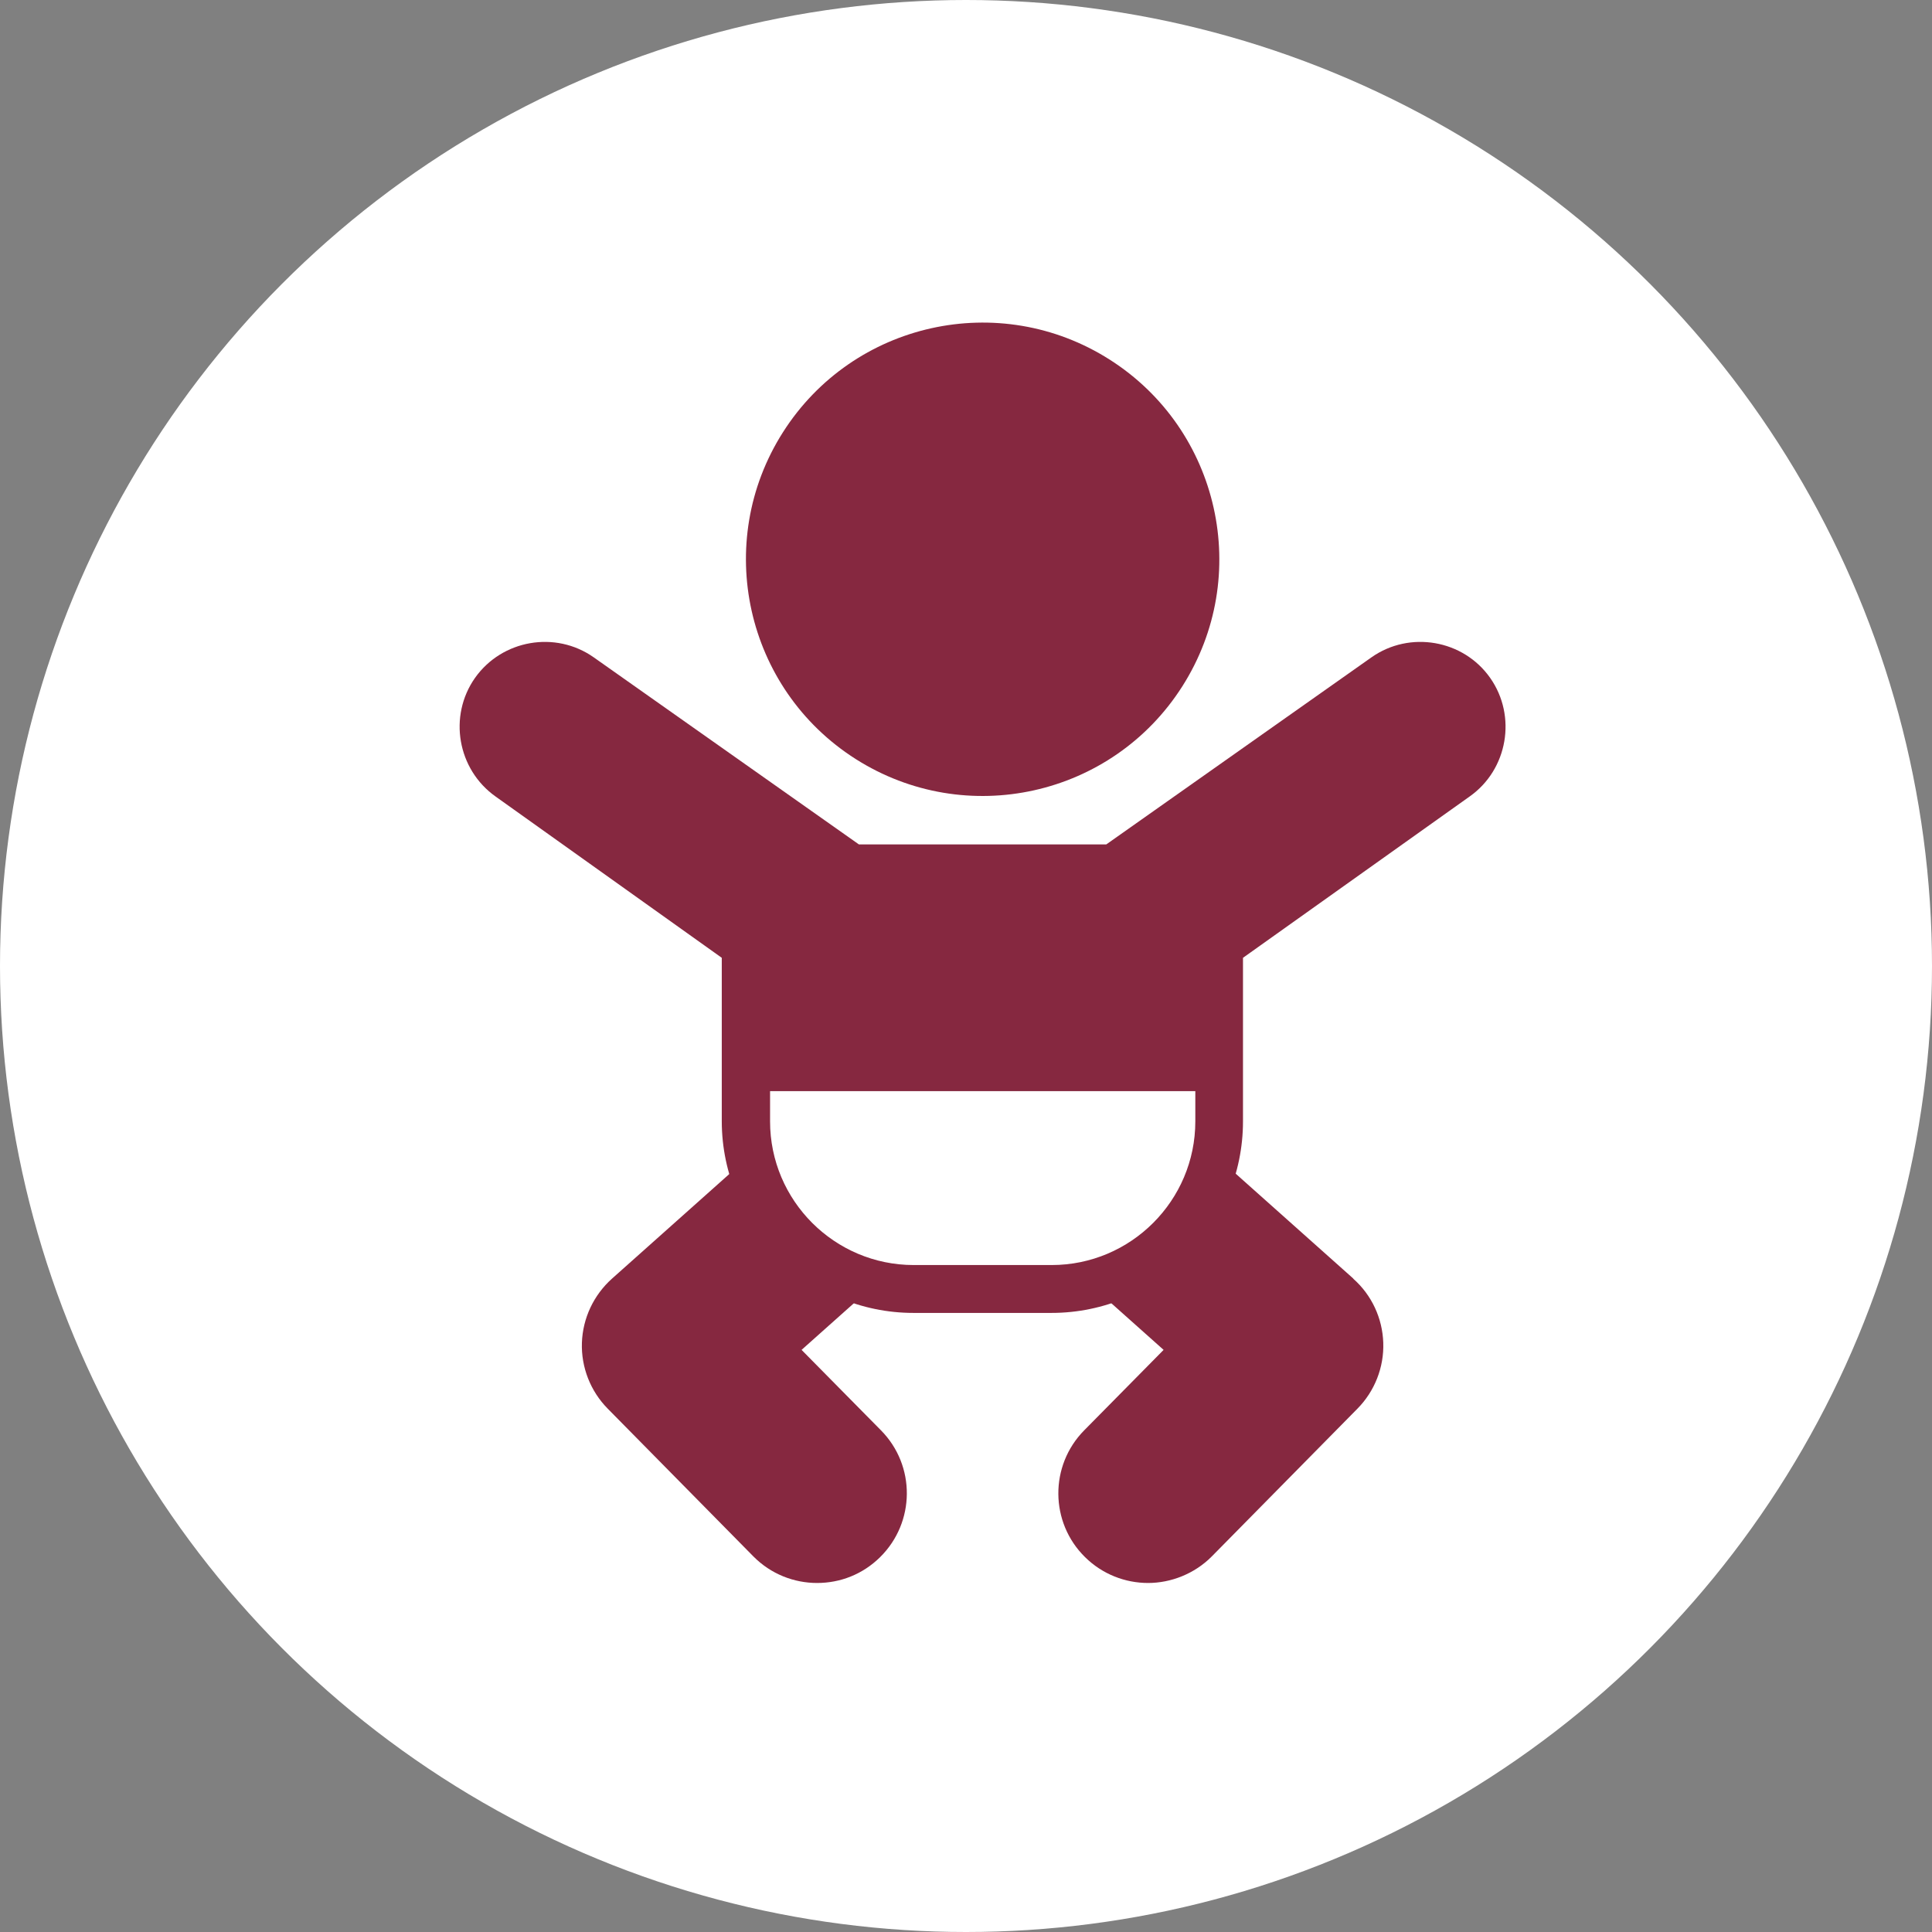
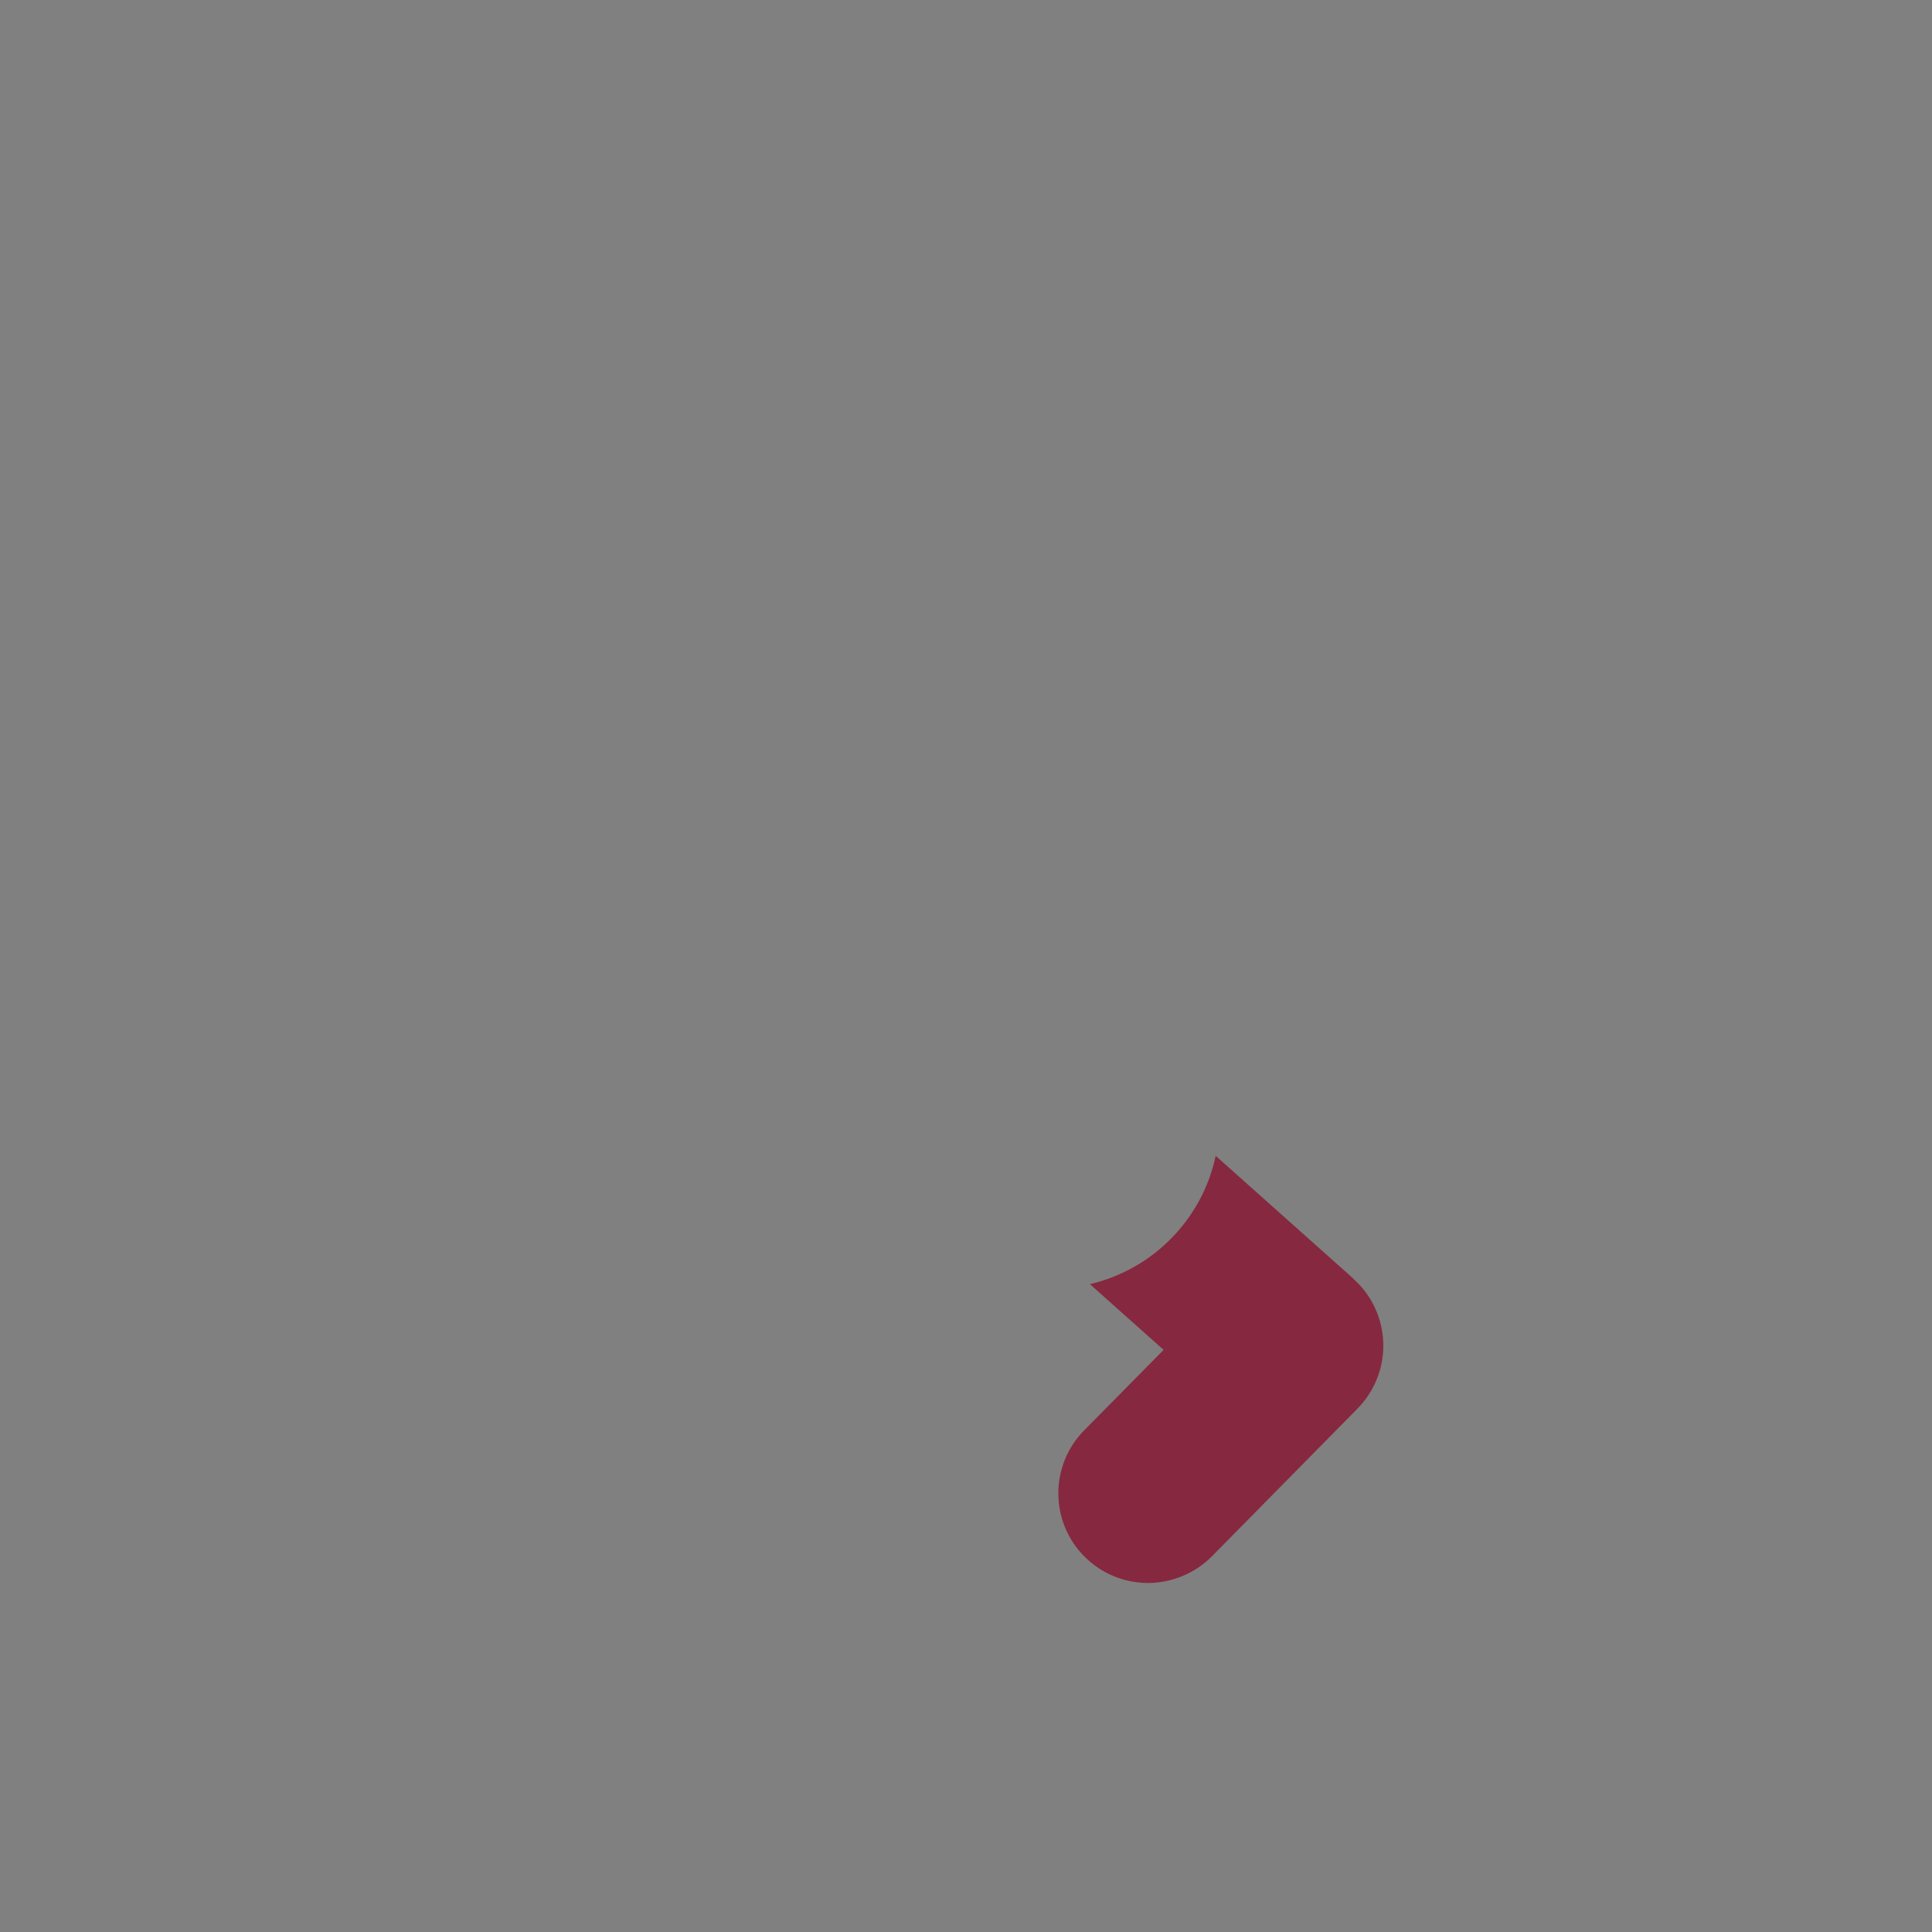
<svg xmlns="http://www.w3.org/2000/svg" id="_レイヤー_2" viewBox="0 0 92 92">
  <rect x="0" y="0" width="92" height="92" fill="#808080" stroke="none" />
  <defs>
    <style>.cls-1{fill:#fff;}.cls-2{fill:#862840;}</style>
  </defs>
  <g id="_レイヤー_5">
-     <circle class="cls-1" cx="46" cy="46" r="46" />
-     <circle class="cls-2" cx="46.79" cy="26.63" r="11.27" transform="translate(-.79 51.82) rotate(-57.54)" />
-     <path class="cls-2" d="M35.7,55.04l-6.56,5.85c-.87.78-1.39,1.88-1.43,3.05-.04,1.17.41,2.31,1.23,3.14l6.93,7.03c.84.85,1.94,1.27,3.04,1.27s2.17-.41,3-1.23c1.68-1.66,1.7-4.36.04-6.04l-3.78-3.83,3.51-3.13c-3-.7-5.36-3.09-5.99-6.11Z" />
    <path class="cls-2" d="M64.45,60.89l-6.56-5.85c-.64,3.02-2.99,5.41-5.99,6.11l3.51,3.13-3.78,3.83c-1.66,1.68-1.64,4.39.04,6.04.83.82,1.92,1.23,3,1.23s2.21-.43,3.04-1.27l6.93-7.03c.82-.83,1.27-1.97,1.23-3.14-.04-1.17-.55-2.27-1.43-3.05Z" />
-     <path class="cls-2" d="M70.96,32.28h0c-1.28-1.82-3.83-2.26-5.65-.98l-12.63,8.91h-11.78l-12.63-8.91c-1.82-1.28-4.36-.84-5.65.98h0c-1.28,1.82-.84,4.36.98,5.65l10.77,7.68v7.79c.01,5.02,4.12,9.12,9.13,9.12h6.57c5.02,0,9.12-4.1,9.12-9.12v-7.79s10.79-7.68,10.79-7.68c1.82-1.28,2.26-3.83.98-5.65ZM56.92,53.4c0,3.77-3.07,6.84-6.84,6.84h-6.57c-3.77,0-6.84-3.07-6.84-6.84v-1.44h20.25v1.44Z" />
  </g>
</svg>